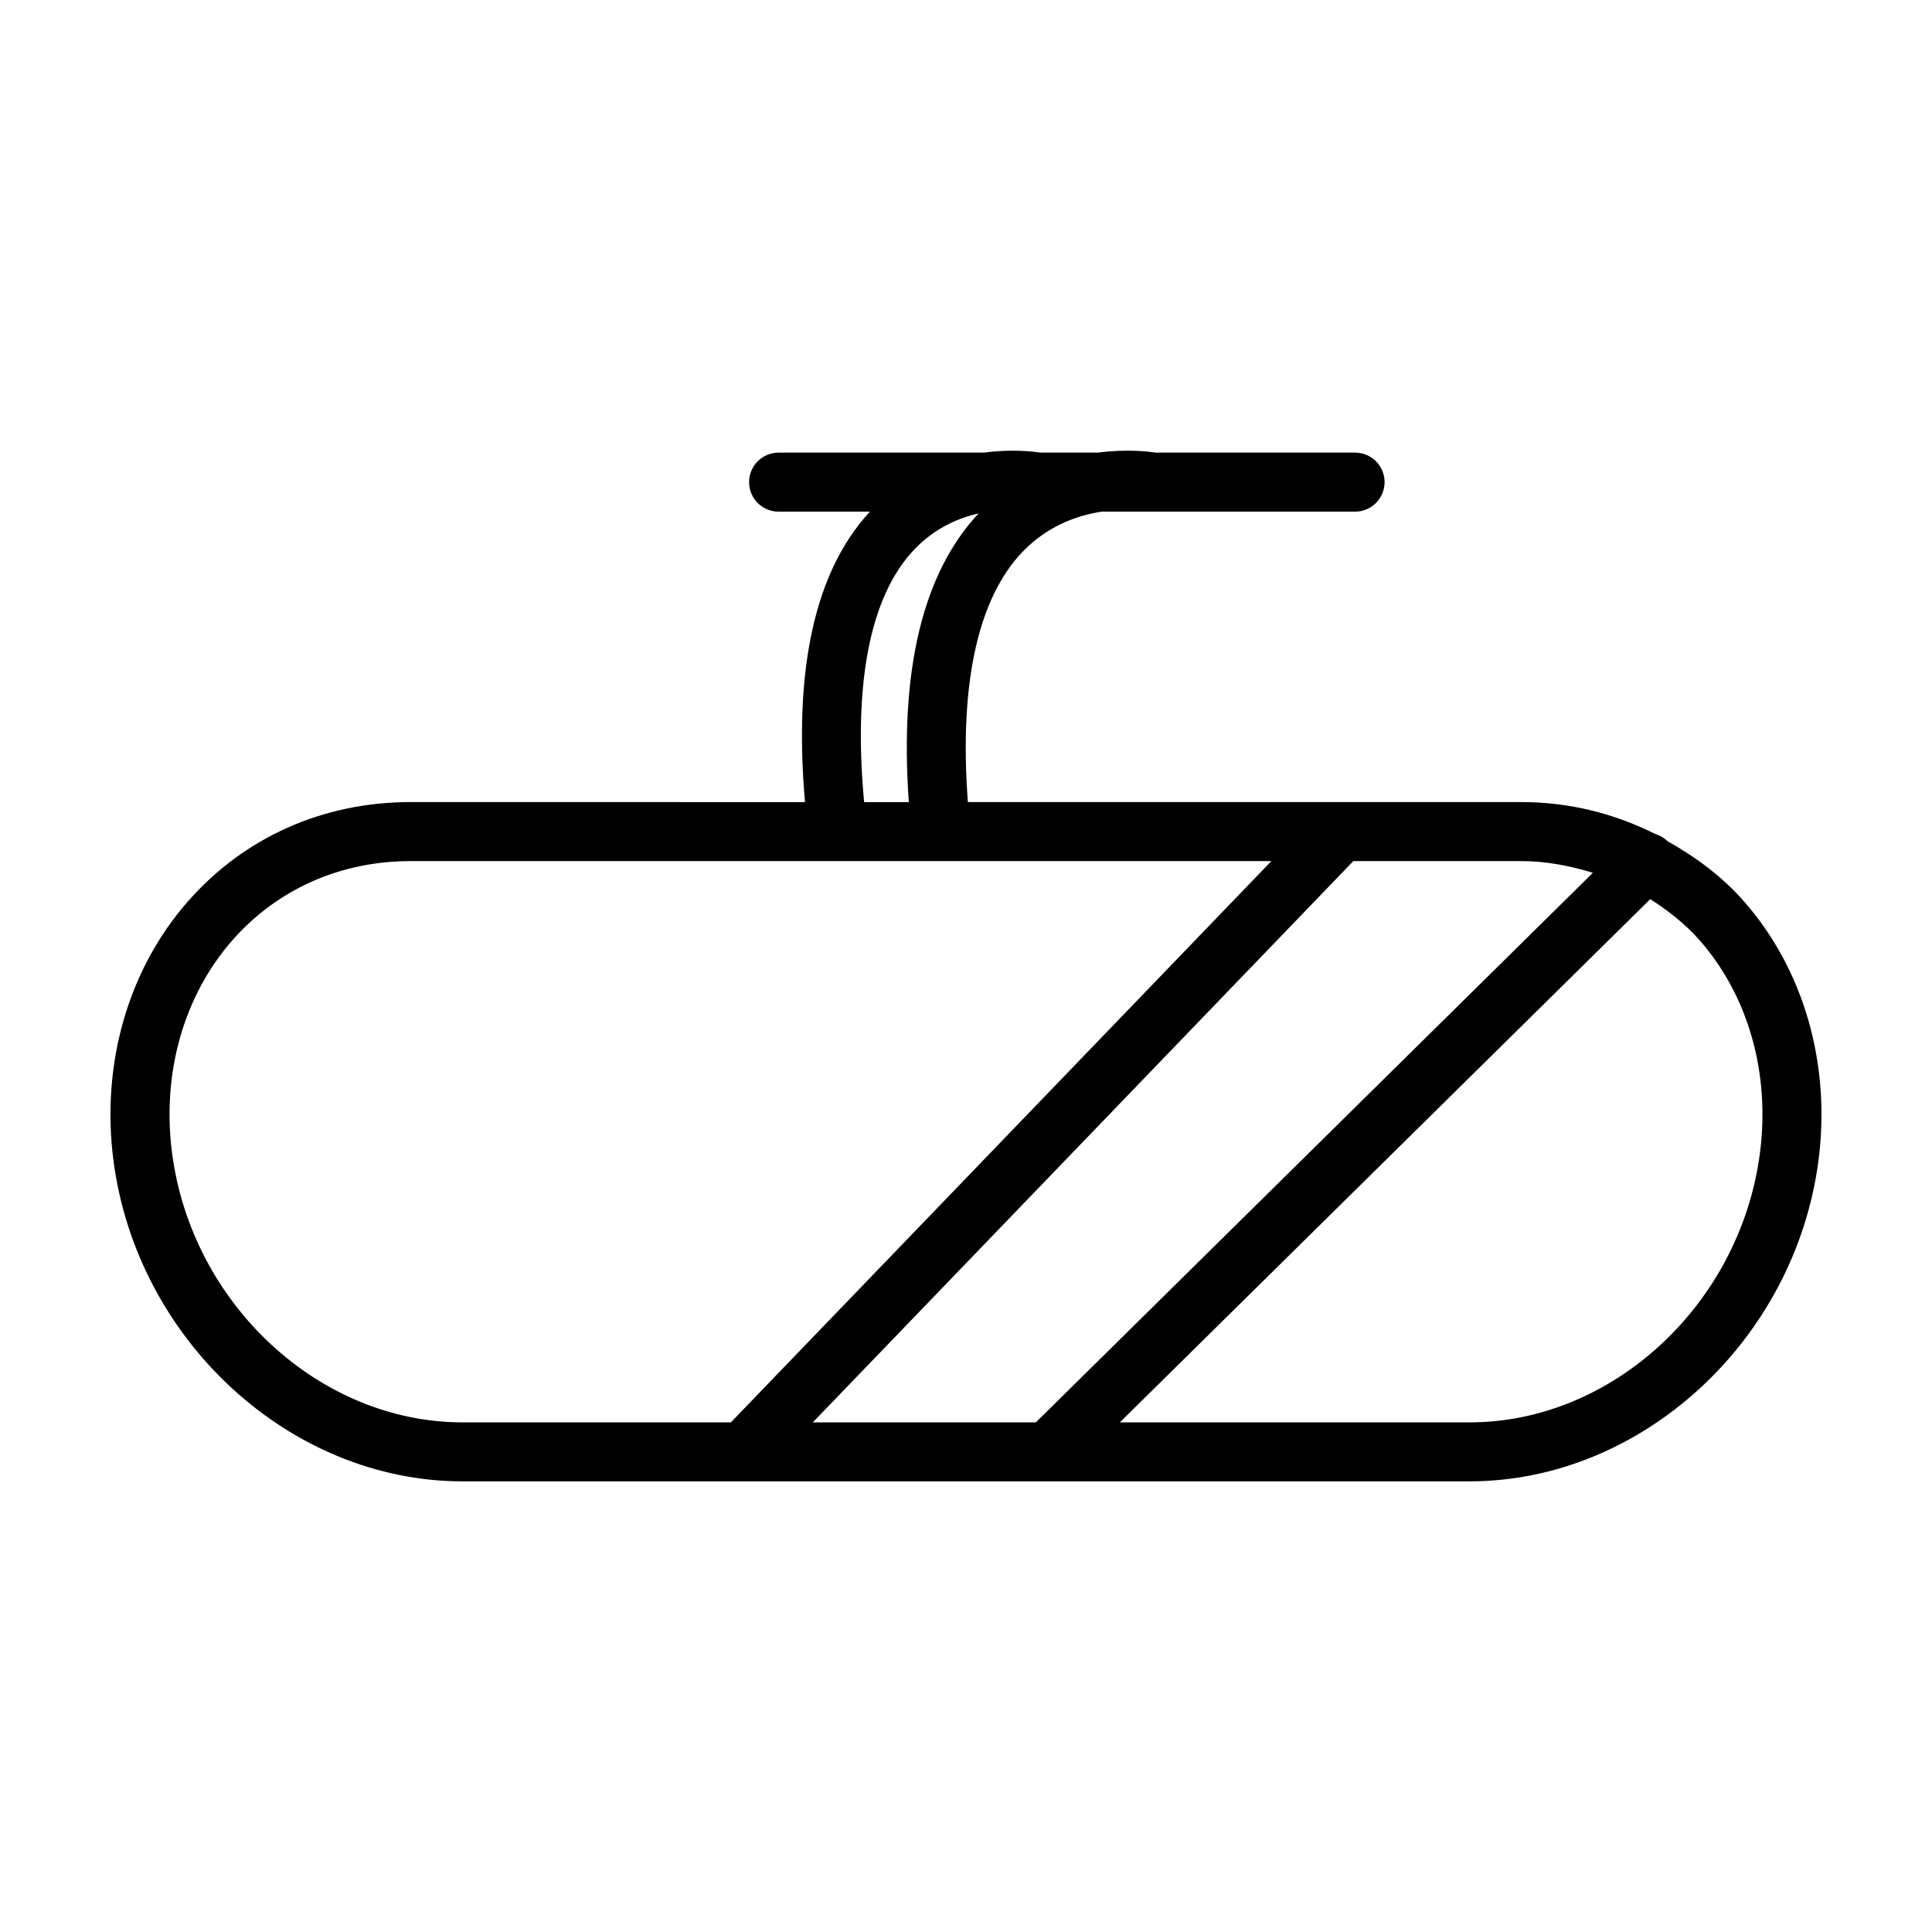
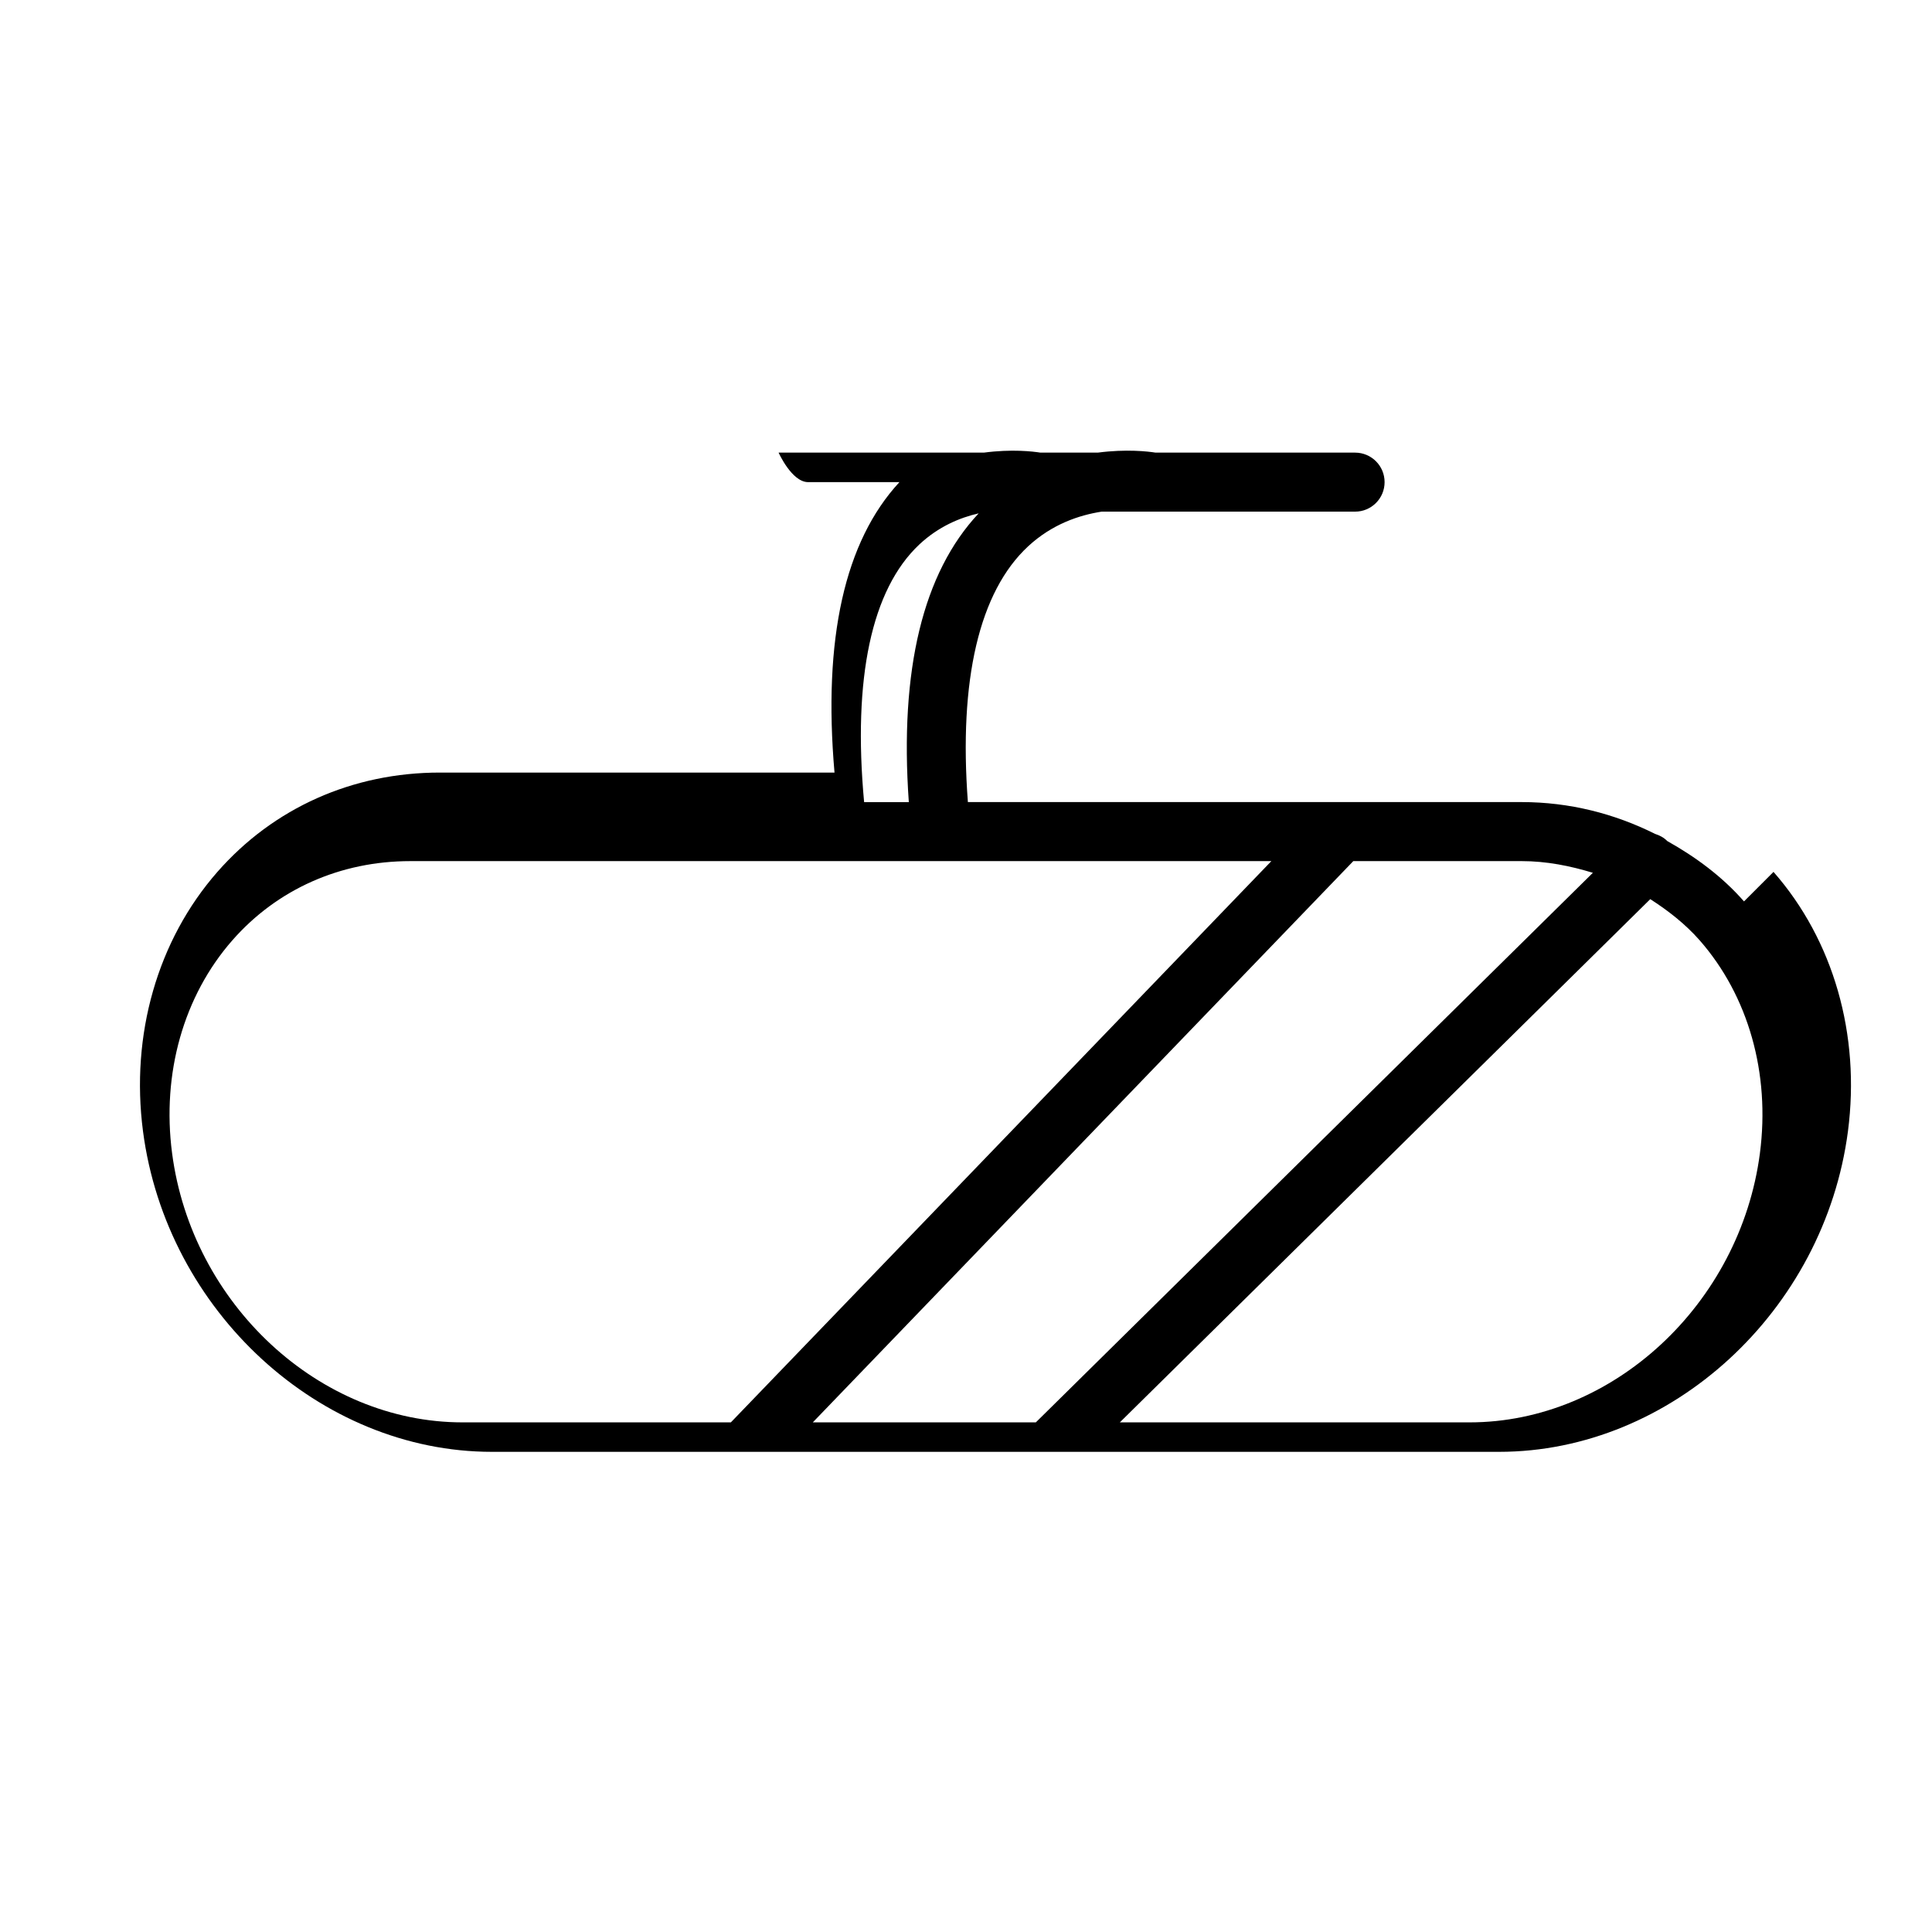
<svg xmlns="http://www.w3.org/2000/svg" fill="#000000" width="800px" height="800px" version="1.1" viewBox="144 144 512 512">
-   <path d="m606.18 382.88c-5.863-6.68-12.871-11.805-20.367-16.012v-0.012c-0.918-0.934-2.031-1.484-3.195-1.863-10.75-5.367-22.672-8.434-35.379-8.434h-146.74c-2.438-32.328 2.984-55.758 15.992-67.801 6.352-5.871 13.512-8.242 19.453-9.168h67.168c4.316 0 7.82-3.496 7.82-7.82s-3.496-7.82-7.82-7.82h-52.879c-1.977-0.312-7.715-0.992-15.301 0h-15.219c-1.988-0.316-7.594-0.977-14.969 0h-54.406c-4.316 0-7.82 3.496-7.82 7.82s3.496 7.82 7.82 7.82h24.203c-14.52 15.684-20.289 41.52-17.207 76.973l-104.6-0.004c-23.105 0-44.039 9.344-58.926 26.309-15.879 18.102-23.074 43.156-19.73 68.75 6.227 47.637 46.844 84.953 92.469 84.953h266.9c45.625 0 86.223-37.316 92.461-84.953 3.344-25.59-3.848-50.648-19.727-68.738zm-218.52-94.617c5.074-4.734 10.691-7.07 15.699-8.219-14.766 15.742-21 41.43-18.512 76.52h-11.848c-3.023-32.762 1.926-56.371 14.66-68.301zm-121.1 232.68c-37.926 0-71.73-31.336-76.957-71.344-2.766-21.137 3.055-41.684 15.973-56.406 11.879-13.539 28.633-20.988 47.168-20.988h228.18l-143.24 148.74zm92.84 0 143.24-148.74h44.602c6.613 0 12.879 1.266 18.887 3.098l-147.62 145.64zm251-71.344c-5.223 40.008-39.016 71.344-76.941 71.344h-92.691l140.57-138.66c4.746 3.055 9.25 6.543 13.098 10.918 12.902 14.711 18.723 35.262 15.961 56.402z" />
+   <path d="m606.18 382.88c-5.863-6.68-12.871-11.805-20.367-16.012v-0.012c-0.918-0.934-2.031-1.484-3.195-1.863-10.75-5.367-22.672-8.434-35.379-8.434h-146.74c-2.438-32.328 2.984-55.758 15.992-67.801 6.352-5.871 13.512-8.242 19.453-9.168h67.168c4.316 0 7.82-3.496 7.82-7.82s-3.496-7.82-7.82-7.82h-52.879c-1.977-0.312-7.715-0.992-15.301 0h-15.219c-1.988-0.316-7.594-0.977-14.969 0h-54.406s3.496 7.82 7.82 7.82h24.203c-14.52 15.684-20.289 41.52-17.207 76.973l-104.6-0.004c-23.105 0-44.039 9.344-58.926 26.309-15.879 18.102-23.074 43.156-19.73 68.75 6.227 47.637 46.844 84.953 92.469 84.953h266.9c45.625 0 86.223-37.316 92.461-84.953 3.344-25.59-3.848-50.648-19.727-68.738zm-218.52-94.617c5.074-4.734 10.691-7.07 15.699-8.219-14.766 15.742-21 41.43-18.512 76.52h-11.848c-3.023-32.762 1.926-56.371 14.66-68.301zm-121.1 232.68c-37.926 0-71.73-31.336-76.957-71.344-2.766-21.137 3.055-41.684 15.973-56.406 11.879-13.539 28.633-20.988 47.168-20.988h228.18l-143.24 148.74zm92.84 0 143.24-148.74h44.602c6.613 0 12.879 1.266 18.887 3.098l-147.62 145.64zm251-71.344c-5.223 40.008-39.016 71.344-76.941 71.344h-92.691l140.57-138.66c4.746 3.055 9.25 6.543 13.098 10.918 12.902 14.711 18.723 35.262 15.961 56.402z" />
</svg>